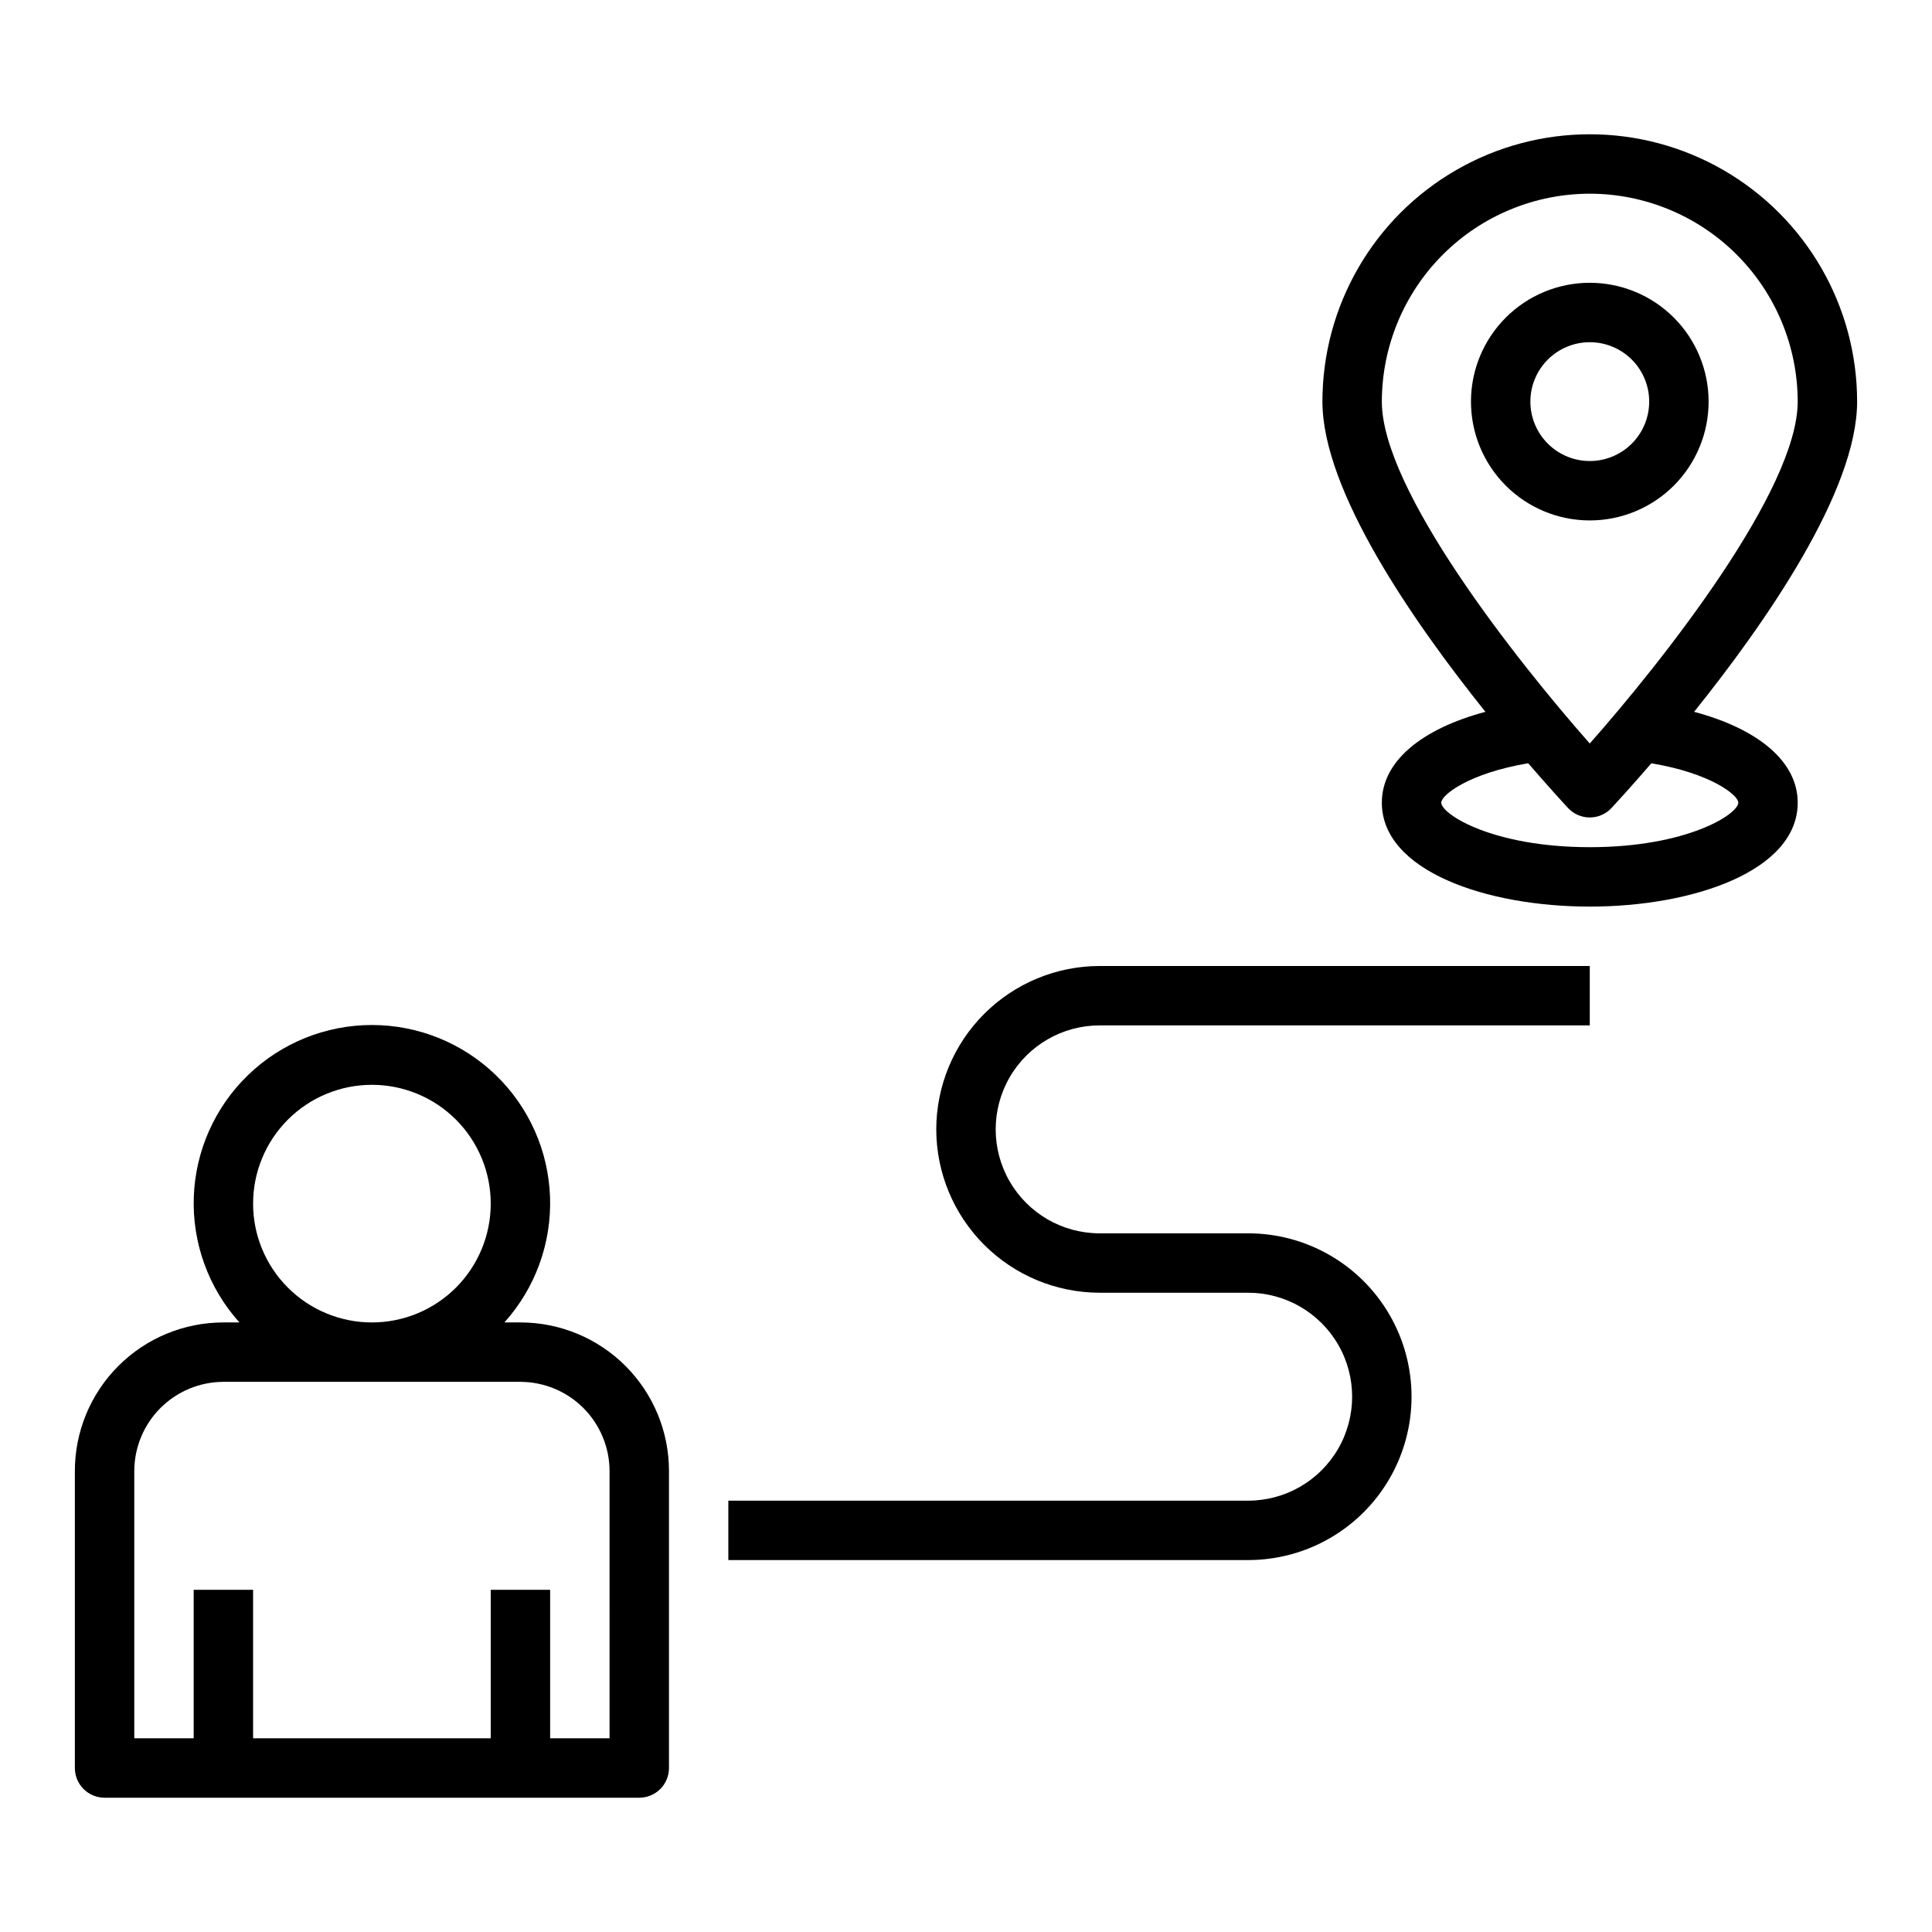
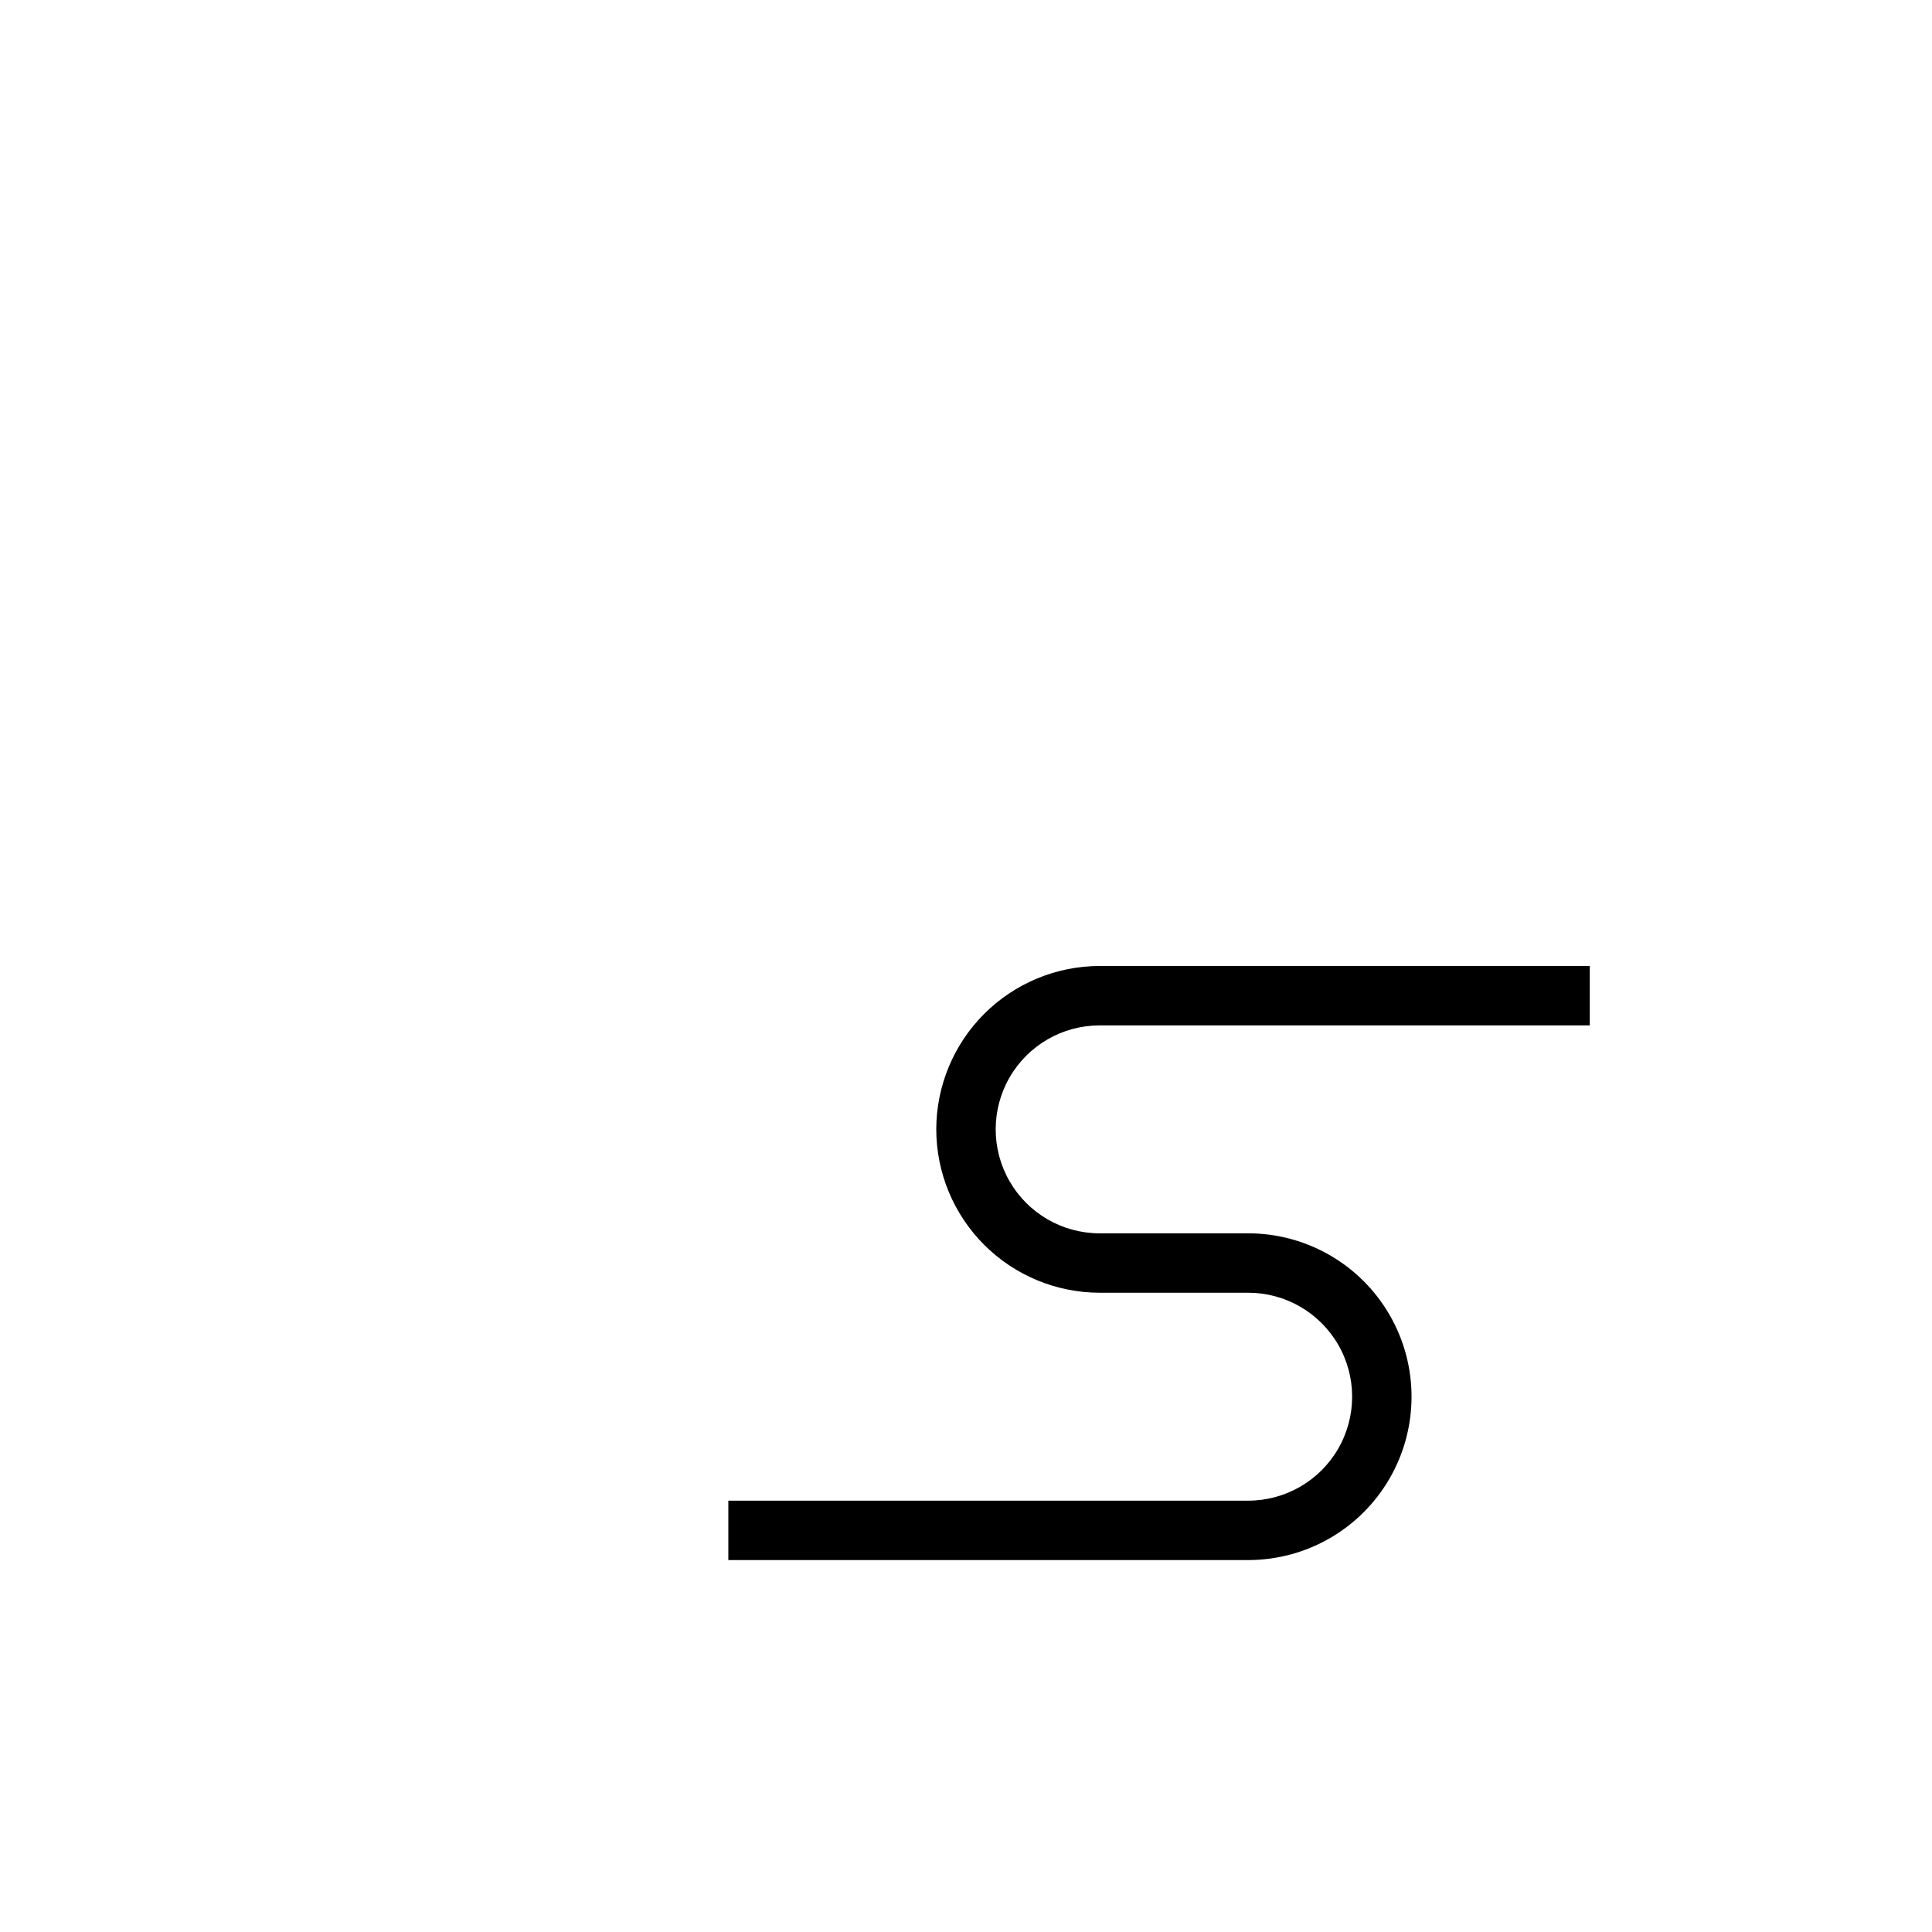
<svg xmlns="http://www.w3.org/2000/svg" fill="#000000" width="800px" height="800px" version="1.1" viewBox="144 144 512 512">
  <g>
-     <path d="m596.8 250.43c0-8.352-3.32-16.359-9.223-22.266-5.906-5.906-13.914-9.223-22.266-9.223s-16.363 3.316-22.266 9.223c-5.906 5.906-9.223 13.914-9.223 22.266 0 8.352 3.316 16.359 9.223 22.266 5.902 5.906 13.914 9.223 22.266 9.223s16.359-3.316 22.266-9.223c5.902-5.906 9.223-13.914 9.223-22.266zm-47.23 0h-0.004c0-4.176 1.66-8.18 4.613-11.133 2.953-2.953 6.957-4.609 11.133-4.609s8.18 1.656 11.133 4.609c2.949 2.953 4.609 6.957 4.609 11.133 0 4.176-1.66 8.18-4.609 11.133-2.953 2.953-6.957 4.613-11.133 4.613s-8.18-1.66-11.133-4.613c-2.953-2.953-4.613-6.957-4.613-11.133z" />
    <path d="m392.12 443.29c0.016 11.48 4.578 22.484 12.695 30.602 8.117 8.117 19.125 12.684 30.602 12.695h39.359c9.844 0 18.941 5.254 23.863 13.777 4.922 8.523 4.922 19.027 0 27.551-4.922 8.527-14.02 13.777-23.863 13.777h-137.76v15.742h137.76c15.469 0 29.762-8.25 37.496-21.648 7.734-13.395 7.734-29.898 0-43.293-7.734-13.398-22.027-21.648-37.496-21.648h-39.359c-9.844 0-18.938-5.254-23.859-13.777-4.922-8.523-4.922-19.027 0-27.551 4.922-8.527 14.016-13.777 23.859-13.777h129.89v-15.742h-129.89c-11.477 0.012-22.484 4.578-30.602 12.695-8.117 8.113-12.68 19.121-12.695 30.598z" />
-     <path d="m281.92 494.46h-4.25c8.188-9.098 12.523-21.02 12.094-33.25-0.43-12.23-5.59-23.82-14.398-32.32-8.805-8.504-20.566-13.254-32.805-13.254-12.242 0-24.004 4.75-32.809 13.254-8.805 8.5-13.965 20.09-14.395 32.32-0.43 12.23 3.906 24.152 12.094 33.25h-4.25c-10.441 0-20.453 4.148-27.832 11.531-7.383 7.379-11.531 17.391-11.531 27.832v78.719c0 2.09 0.832 4.09 2.309 5.566 1.477 1.477 3.477 2.305 5.566 2.305h141.7c2.086 0 4.09-0.828 5.566-2.305 1.477-1.477 2.305-3.477 2.305-5.566v-78.719c0-10.441-4.144-20.453-11.527-27.832-7.383-7.383-17.395-11.531-27.832-11.531zm-39.359-62.977v0.004c8.352 0 16.359 3.316 22.266 9.223 5.906 5.902 9.223 13.914 9.223 22.266 0 8.348-3.316 16.359-9.223 22.262-5.906 5.906-13.914 9.223-22.266 9.223-8.352 0-16.359-3.316-22.266-9.223-5.906-5.902-9.223-13.914-9.223-22.262 0-8.352 3.316-16.363 9.223-22.266 5.906-5.906 13.914-9.223 22.266-9.223zm62.977 173.18-15.746 0.004v-39.359h-15.742v39.359h-62.977v-39.359h-15.746v39.359h-15.742v-70.848c0.02-6.258 2.512-12.254 6.938-16.68s10.422-6.918 16.68-6.938h78.719c6.258 0.02 12.254 2.512 16.68 6.938 4.422 4.426 6.918 10.422 6.938 16.68z" />
-     <path d="m592.96 332.64c19.027-23.734 43.195-58.512 43.195-82.207 0-25.312-13.504-48.699-35.426-61.355-21.918-12.656-48.926-12.656-70.848 0s-35.426 36.043-35.426 61.355c0 23.695 24.168 58.473 43.195 82.207-17.152 4.59-27.449 13.258-27.449 24.066 0 18.105 27.719 27.551 55.105 27.551s55.105-9.445 55.105-27.551c-0.004-10.809-10.301-19.477-27.453-24.066zm-27.652-137.31c14.609 0.02 28.613 5.828 38.945 16.16 10.328 10.328 16.141 24.336 16.156 38.945 0 23.395-35.66 68.598-55.105 90.605-19.445-22.043-55.105-67.195-55.105-90.605h0.004c0.016-14.609 5.828-28.617 16.156-38.945 10.332-10.332 24.34-16.141 38.949-16.16zm0 173.18c-25.828 0-39.359-8.77-39.359-11.809 0-1.984 7.203-7.762 23.043-10.43 5.172 6.008 9.117 10.312 10.562 11.863l-0.004 0.004c1.492 1.594 3.574 2.5 5.758 2.5 2.18 0 4.266-0.906 5.754-2.5 1.449-1.574 5.391-5.856 10.562-11.863 15.84 2.668 23.043 8.445 23.043 10.43 0 3.039-13.531 11.809-39.359 11.809z" />
  </g>
</svg>